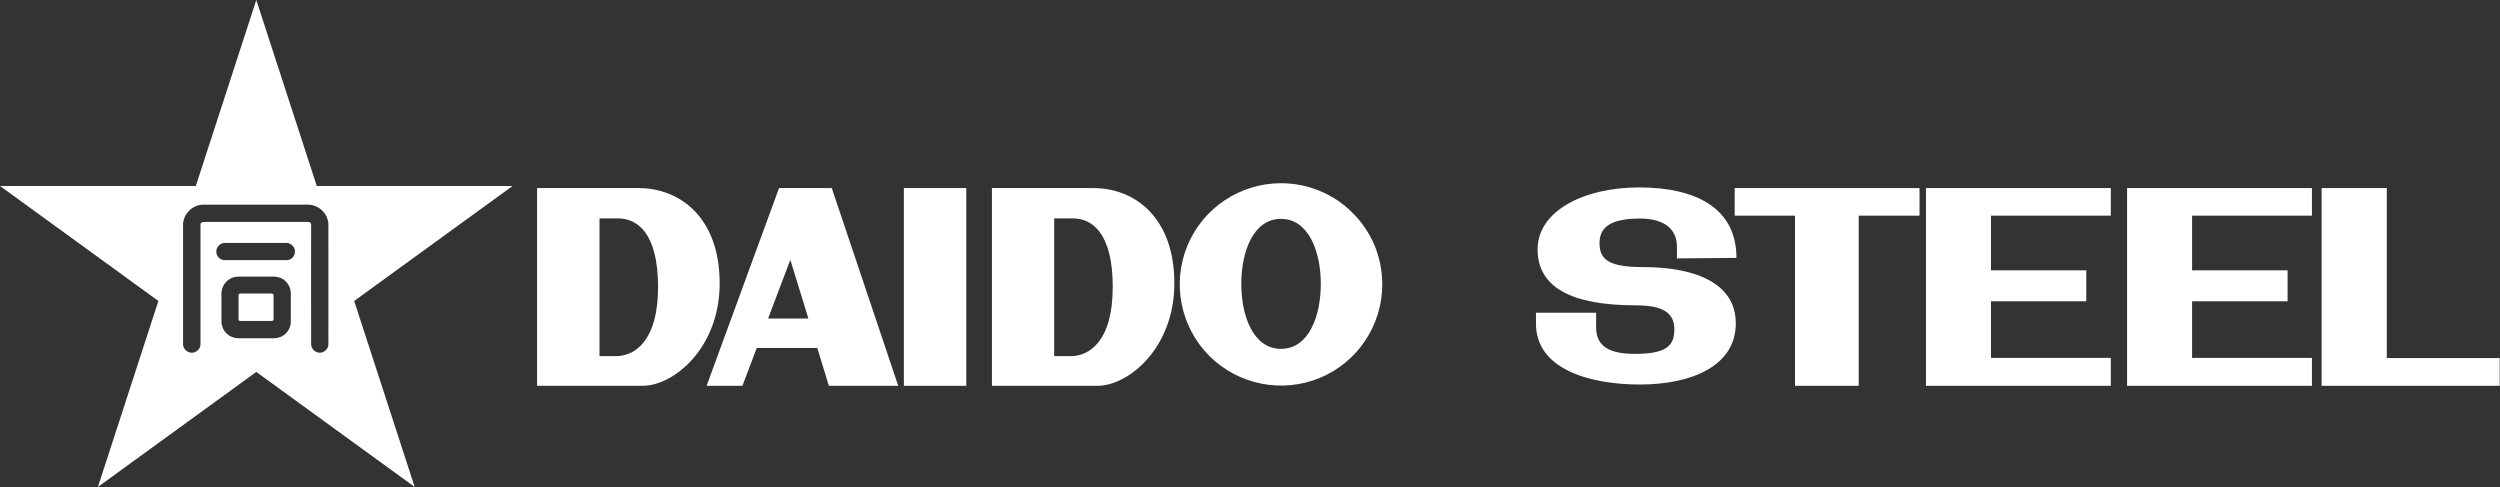
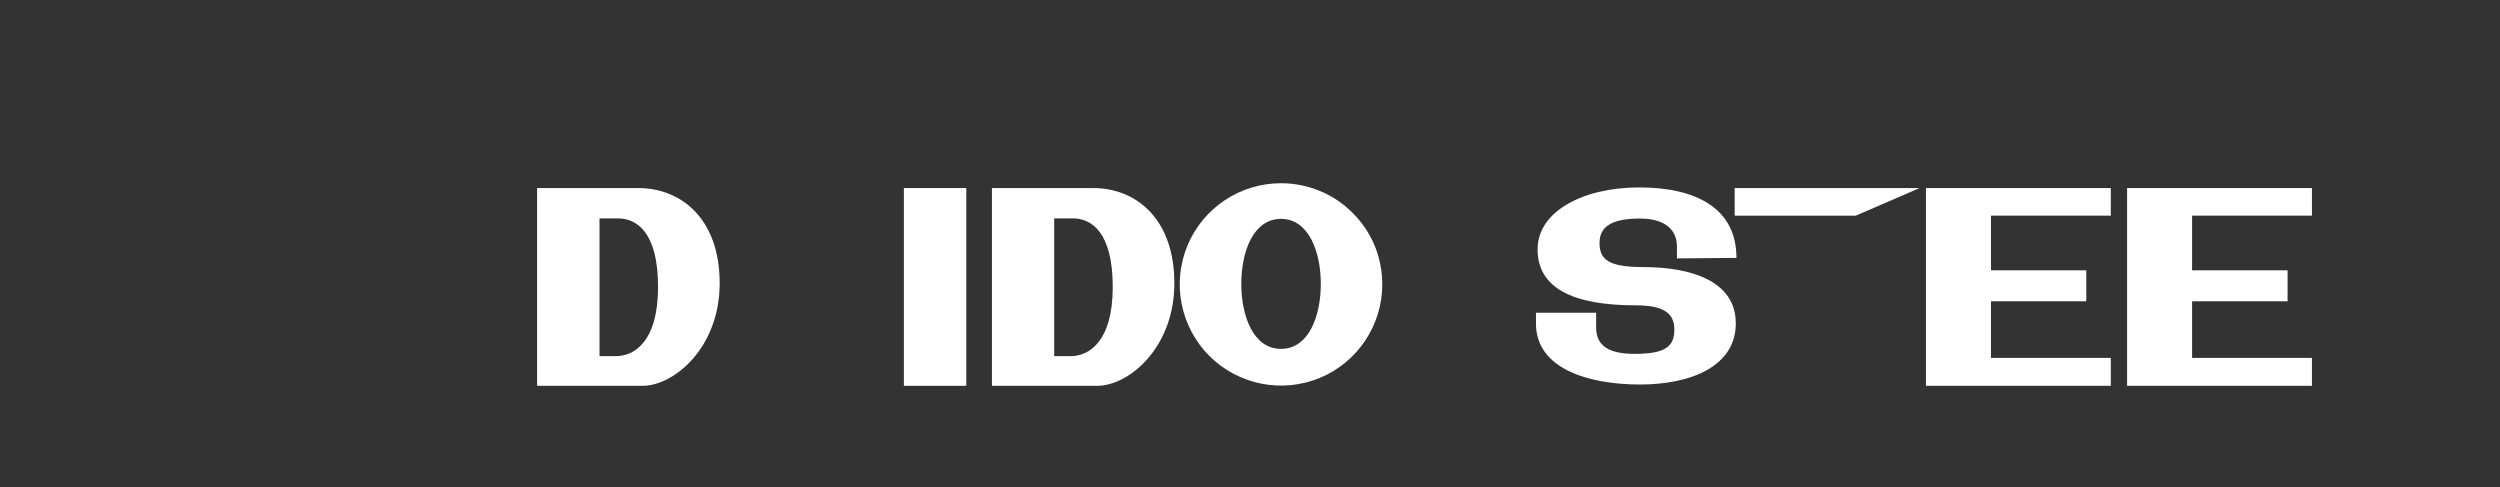
<svg xmlns="http://www.w3.org/2000/svg" version="1.2" viewBox="0 0 1550 302" width="1550" height="302">
  <rect x="0" y="0" width="1550" height="302" fill="#333333" stroke="none" />
  <style>.a{fill:#fff}.b{display:none}</style>
  <path fill-rule="evenodd" class="a" d="m446.2 175.6c0 40.1-28.4 63.6-47.8 63.6h-65.4v-122.6h62.8c26.3 0 50.4 18.8 50.4 59zm-38.2 2.3c0-34.1-13.4-42.5-24.8-42.5h-11.5v85.4h10.2c11.2 0 26.1-8.8 26.1-42.9z" />
  <path fill-rule="evenodd" class="a" d="m728.1 175.6c0 40.1-28.3 63.6-47.8 63.6h-65.3v-122.6h62.8c26.3 0 50.3 18.8 50.3 59zm-38.2 2.3c0-34.1-13.3-42.5-24.7-42.5h-11.6v85.4h10.3c11.1 0 26-8.8 26-42.9z" />
-   <path fill-rule="evenodd" class="a" d="m506.7 215.7h-37.5l-8.9 23.5h-22.2l44.9-122.6h32.7l41.2 122.6h-43zm-5.5-18.2l-11.2-36.4-13.8 36.4z" />
  <path class="a" d="m599.1 116.6v122.6h-38.7v-122.6z" />
  <path class="a" d="m1076.6 159.9c0-31.3-25.8-43.7-60.3-43.7-34.5 0-63 14.7-63 38.4 0 23.8 21.5 34.7 60.7 34.7 16.9 0 24.1 4.5 24.1 15 0 10.5-5.5 15.1-24.7 15.1-19.2 0-23.8-7.4-23.8-16.5v-9h-37.3v6.8c0 27.8 32.4 37.7 64.5 37.7 32.1 0 59.4-11.6 59.4-37.9 0-26.3-27.8-34.9-57.2-34.9-21.5 0-27.3-4.5-27.3-15 0-10.5 8.3-15.1 25-15.1 16.7 0 23 7.8 23 17.4v7.3z" />
-   <path class="a" d="m1190.1 116.6h-114.6v17.1h37.4v105.5h39.5v-105.5h37.7z" />
-   <path class="a" d="m1479.8 222v-105.4h-40.4v122.6h110.4v-17.2z" />
+   <path class="a" d="m1190.1 116.6h-114.6v17.1h37.4v105.5v-105.5h37.7z" />
  <path fill-rule="evenodd" class="a" d="m818.3 118.4c7.6 3.1 14.5 7.7 20.3 13.6 5.9 5.8 10.5 12.7 13.7 20.3 3.1 7.6 4.7 15.8 4.7 24 0 25.4-15.3 48.3-38.7 58-23.5 9.7-50.5 4.3-68.5-13.6-17.9-18-23.3-44.9-13.6-68.4 9.7-23.4 32.6-38.7 58-38.7 8.3 0 16.4 1.6 24.1 4.8zm0.6 57.6c0-19.7-7.4-40.3-24.7-40.3-17.3 0-24.6 20.6-24.6 40.3 0 19.7 7.3 40.3 24.6 40.3 17.4 0 24.7-20.6 24.7-40.3z" />
-   <path class="b" d="m221.2 122.3v102.9h-119.9v-102.9z" />
-   <path fill-rule="evenodd" class="a" d="m317.8 115.3l-98.2 71.3 37.5 115.3-98.2-71.3-98.2 71.3 37.5-115.3-98.2-71.3h121.4l37.5-115.3 37.5 115.3zm-114.2 23.6c-0.1-1.6-0.5-3.1-1.1-4.6-0.7-1.4-1.6-2.7-2.8-3.8-1.1-1.1-2.4-2-3.9-2.6-1.5-0.6-3-1-4.6-1h-65.2c-1.5 0-3.1 0.3-4.5 0.9-1.4 0.6-2.8 1.4-3.9 2.5-1.1 1.1-2.1 2.3-2.8 3.7-0.7 1.4-1.1 2.9-1.3 4.4v75.3c0.1 1.3 0.7 2.6 1.7 3.5 1 0.9 2.4 1.5 3.7 1.5 1.4 0 2.7-0.6 3.7-1.5 1-0.9 1.6-2.2 1.7-3.5v-74.7c0-0.8 1.2-1.4 1.9-1.4h64.8c1.2 0 1.9 0.7 1.9 1.7 0-0.3-0.1 73 0 74.4 0.1 1.3 0.7 2.6 1.7 3.5 1 0.9 2.3 1.5 3.7 1.5 1.3 0 2.6-0.6 3.6-1.5 1-0.9 1.6-2.2 1.7-3.5zm-26.1 22.4c1.5 0 2.8-0.5 3.8-1.5 1-1 1.6-2.4 1.6-3.8 0-1.5-0.6-2.8-1.6-3.8-1-1-2.3-1.6-3.8-1.6h-38c-1.5 0-2.8 0.6-3.8 1.6-1 1-1.6 2.3-1.6 3.8 0 1.4 0.6 2.8 1.6 3.8 1 1 2.3 1.5 3.8 1.5zm2.8 20.6c0-1.3-0.2-2.7-0.8-3.9-0.5-1.3-1.3-2.5-2.2-3.4-1-1-2.1-1.8-3.4-2.3-1.3-0.5-2.6-0.8-4-0.8h-22.1c-1.4 0-2.8 0.3-4 0.8-1.3 0.5-2.4 1.3-3.4 2.3-1 0.9-1.7 2.1-2.3 3.3-0.5 1.3-0.8 2.6-0.8 4v17.4c0 1.4 0.3 2.7 0.8 4 0.5 1.2 1.3 2.4 2.3 3.4 1 0.9 2.1 1.7 3.4 2.2 1.2 0.5 2.6 0.8 4 0.8h22.1c1.4 0 2.7-0.3 4-0.8 1.3-0.5 2.4-1.3 3.4-2.2 0.9-1 1.7-2.2 2.2-3.4 0.6-1.3 0.8-2.6 0.8-4z" />
-   <path class="a" d="m148.9 182h19.7c0.5 0 1 0.5 1 1.1v14.9c0 0.6-0.5 1-1 1h-19.7c-0.6 0-1-0.4-1-1v-14.9c0-0.6 0.4-1.1 1-1.1z" />
  <path class="a" d="m1308.7 133.7v-17.1h-114.6v122.6h114.6v-17.3h-74.3v-35.1h59.1v-19.2h-59.1v-33.9z" />
  <path class="a" d="m1433.4 133.7v-17.1h-114.6v122.6h114.6v-17.3h-74.3v-35.1h59.2v-19.2h-59.2v-33.9z" />
</svg>